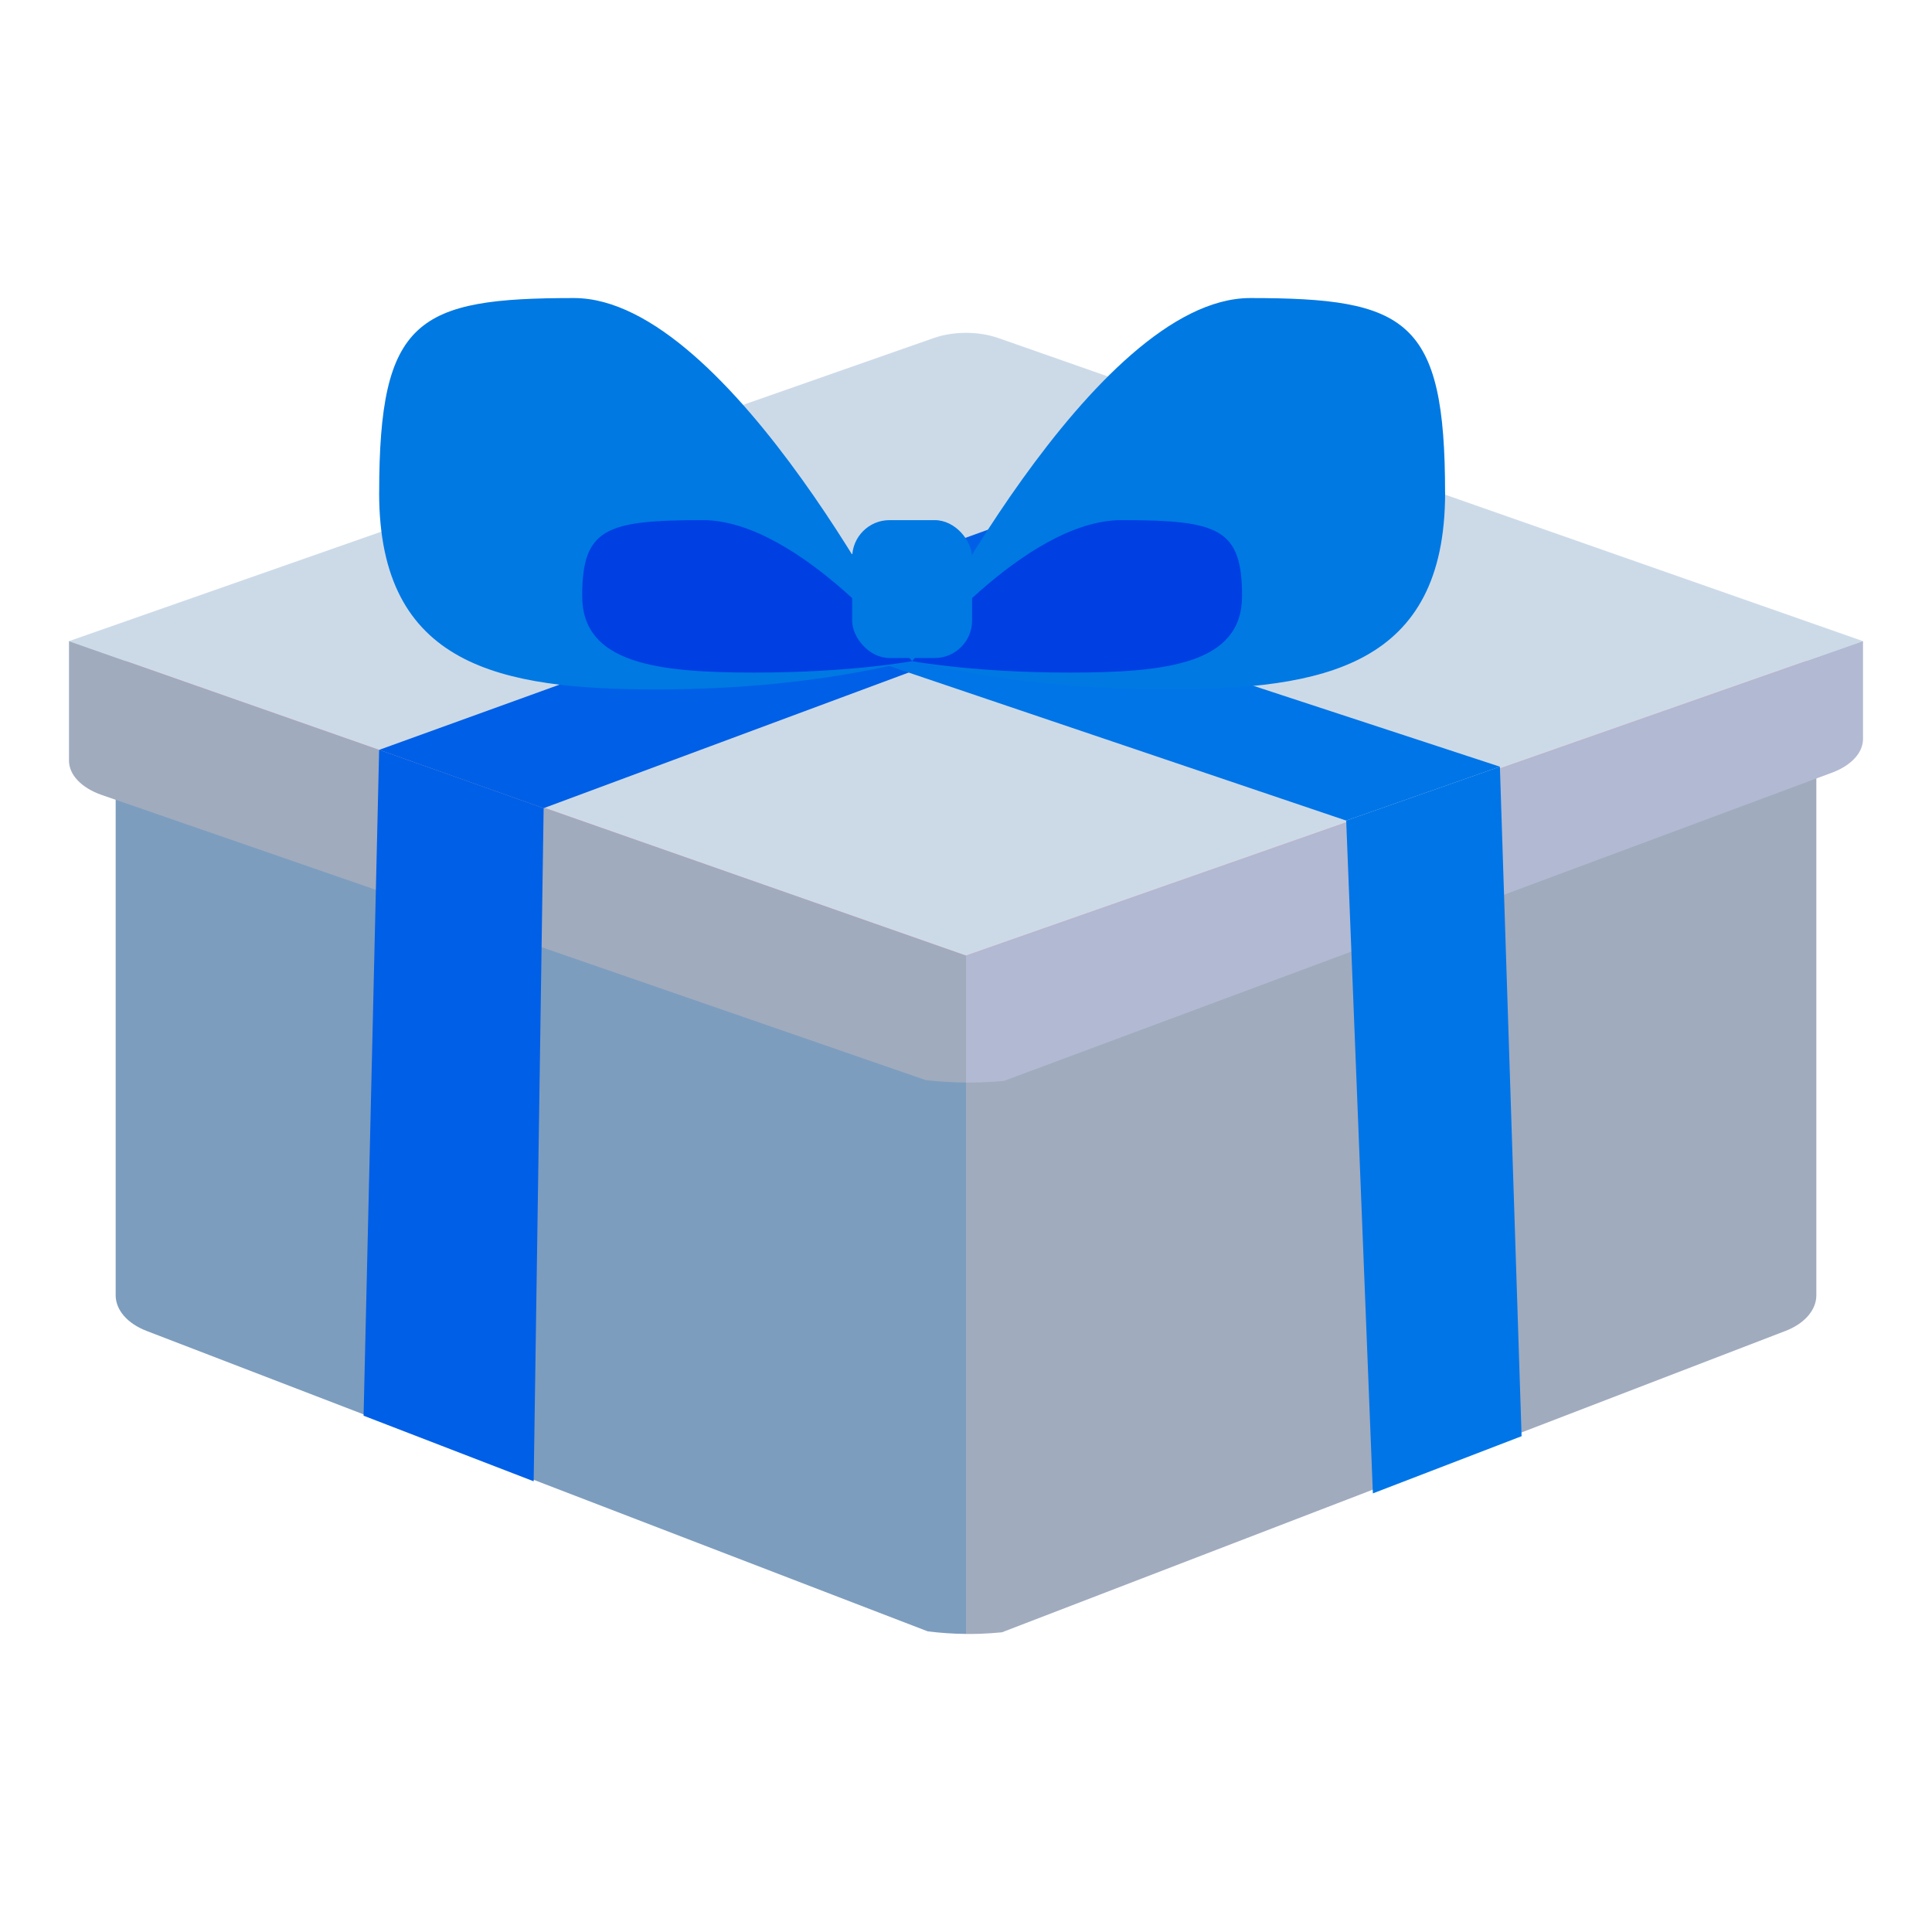
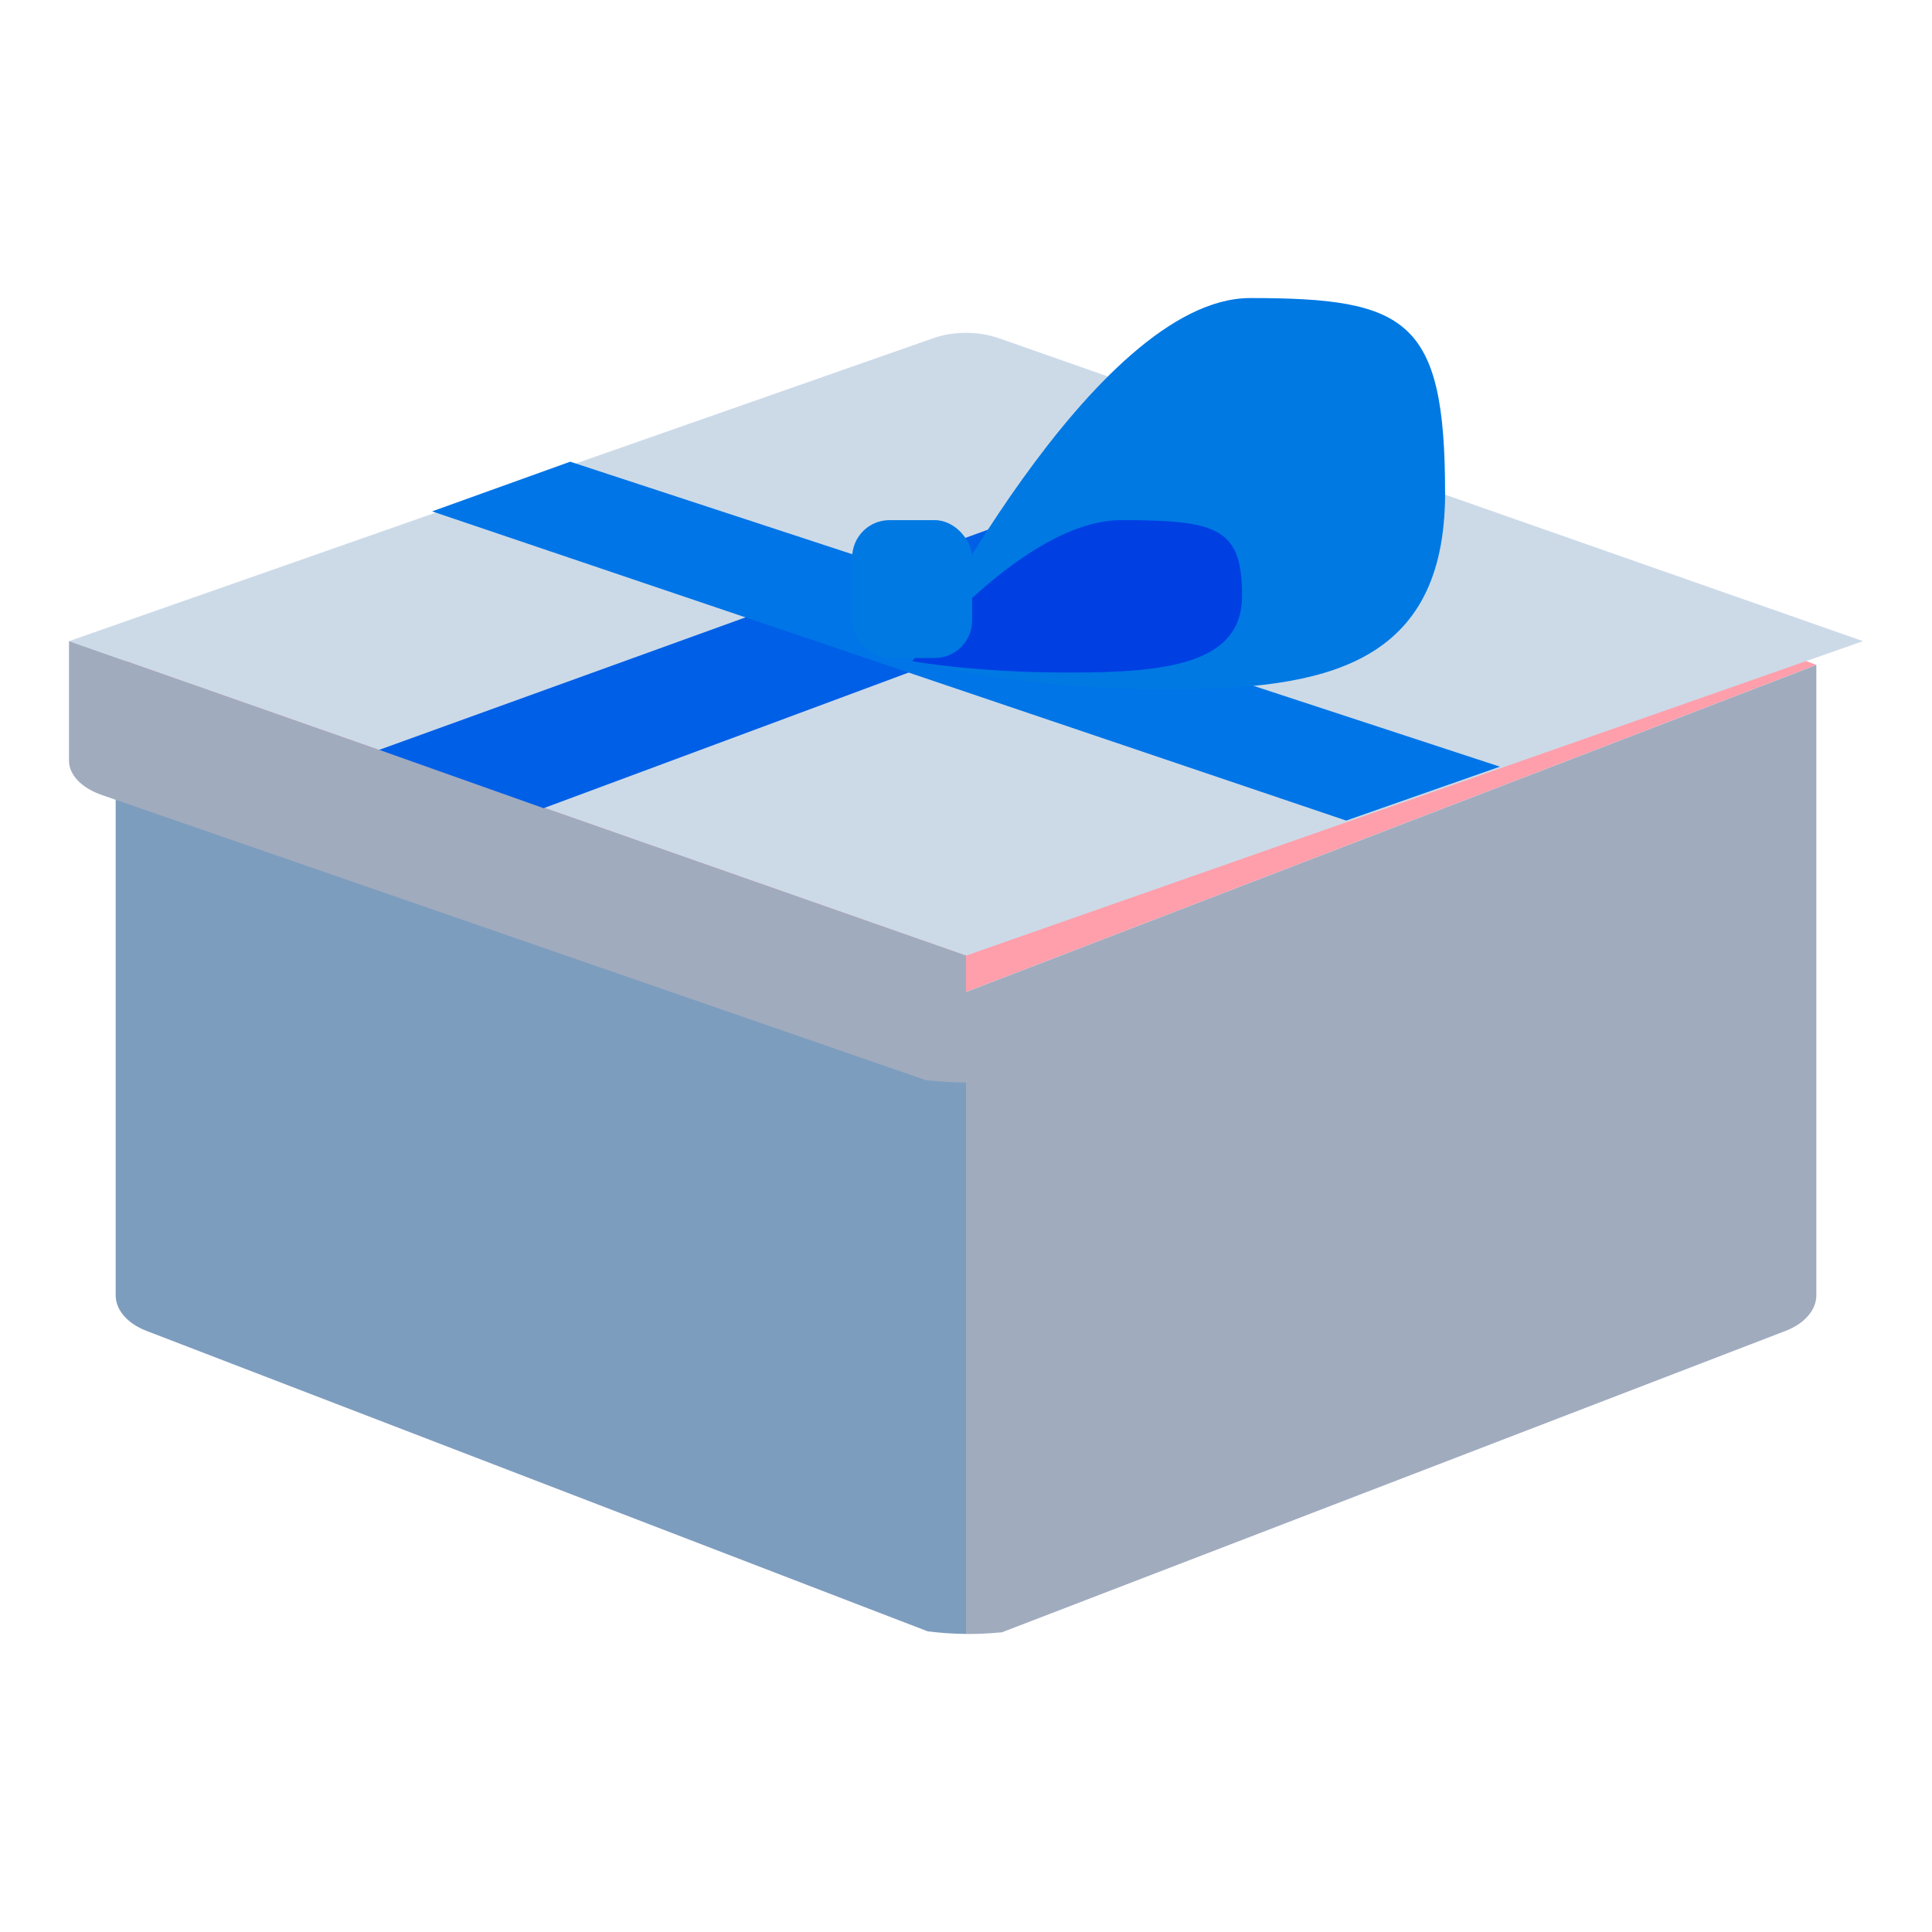
<svg xmlns="http://www.w3.org/2000/svg" id="_レイヤー_1" data-name="レイヤー_1" viewBox="0 0 700 700">
  <defs>
    <style>
      .cls-1 {
        fill: #ff9fab;
      }

      .cls-2 {
        fill: #0079e3;
      }

      .cls-3 {
        fill: #b2b9d2;
      }

      .cls-4 {
        fill: #0075e7;
      }

      .cls-5 {
        fill: #0040e3;
      }

      .cls-6 {
        fill: #a0abbe;
      }

      .cls-7 {
        fill: #7d9dbe;
      }

      .cls-8 {
        fill: #ccdae8;
      }

      .cls-9 {
        fill: #005fe7;
      }
    </style>
  </defs>
  <path class="cls-1" d="M658.09,240.92l-296.91-114.2c-6.92-2.66-15.45-2.66-22.37,0L41.91,240.92l308.09,118.5,308.09-118.5Z" />
  <path class="cls-7" d="M350,592v-232.59L41.91,240.92v228.39c0,5.32,4.26,10.24,11.18,12.9l283.07,108.87c4.34.53,8.94.88,13.84.92Z" />
  <path class="cls-6" d="M350,359.42v232.59c1.75.01,3.53,0,5.35-.07,2.65-.1,5.2-.29,7.67-.53l283.89-109.19c6.92-2.66,11.18-7.58,11.18-12.9v-228.39l-308.09,118.5Z" />
  <path class="cls-8" d="M675,232.3l-313.2-109.79c-7.3-2.56-16.29-2.56-23.59,0L25,232.3l325,113.93,325-113.93Z" />
  <path class="cls-6" d="M350,392.22v-45.99L25,232.3v43.3c0,5.12,4.5,9.85,11.8,12.41l298.6,103.33c4.58.51,9.44.84,14.6.88Z" />
-   <path class="cls-3" d="M350,346.23v45.99c1.85.01,3.73,0,5.64-.07,2.8-.09,5.49-.27,8.09-.51l299.47-111.48c7.3-2.56,11.8-7.29,11.8-12.41v-35.46l-325,113.93Z" />
-   <polygon class="cls-9" points="193.36 536.7 131.73 512.93 137.37 271.69 196.97 292.82 193.36 536.7" />
  <polygon class="cls-9" points="512.5 175.57 196.97 292.82 137.37 271.69 458.16 155.68 512.5 175.57" />
-   <polygon class="cls-4" points="551.3 520.36 497.42 541.08 487.75 297.31 543.44 277.78 551.3 520.36" />
  <polygon class="cls-4" points="487.75 297.31 156.56 185.28 206.59 167.28 543.44 277.78 487.75 297.31" />
  <g>
    <path class="cls-2" d="M523.59,178.57c0,62.9-44,71.22-100.79,71.22s-92.32-10.63-92.32-10.63c0,0,65.73-131.17,122.52-131.17s70.58,7.68,70.58,70.58Z" />
    <path class="cls-5" d="M450.02,215.95c0,24.5-27.24,27.74-62.39,27.74s-57.15-4.14-57.15-4.14c0,0,40.69-51.1,75.85-51.1s43.69,2.99,43.69,27.5Z" />
-     <path class="cls-2" d="M137.37,178.57c0,62.9,44,71.22,100.79,71.22,56.79,0,92.32-10.63,92.32-10.63,0,0-65.73-131.17-122.52-131.17-56.79,0-70.58,7.68-70.58,70.58Z" />
-     <path class="cls-5" d="M210.94,215.95c0,24.5,27.24,27.74,62.39,27.74,35.16,0,57.15-4.14,57.15-4.14,0,0-40.69-51.1-75.85-51.1-35.16,0-43.69,2.99-43.69,27.5Z" />
    <rect class="cls-2" x="308.76" y="188.45" width="43.44" height="49.96" rx="13.55" ry="13.55" />
  </g>
</svg>